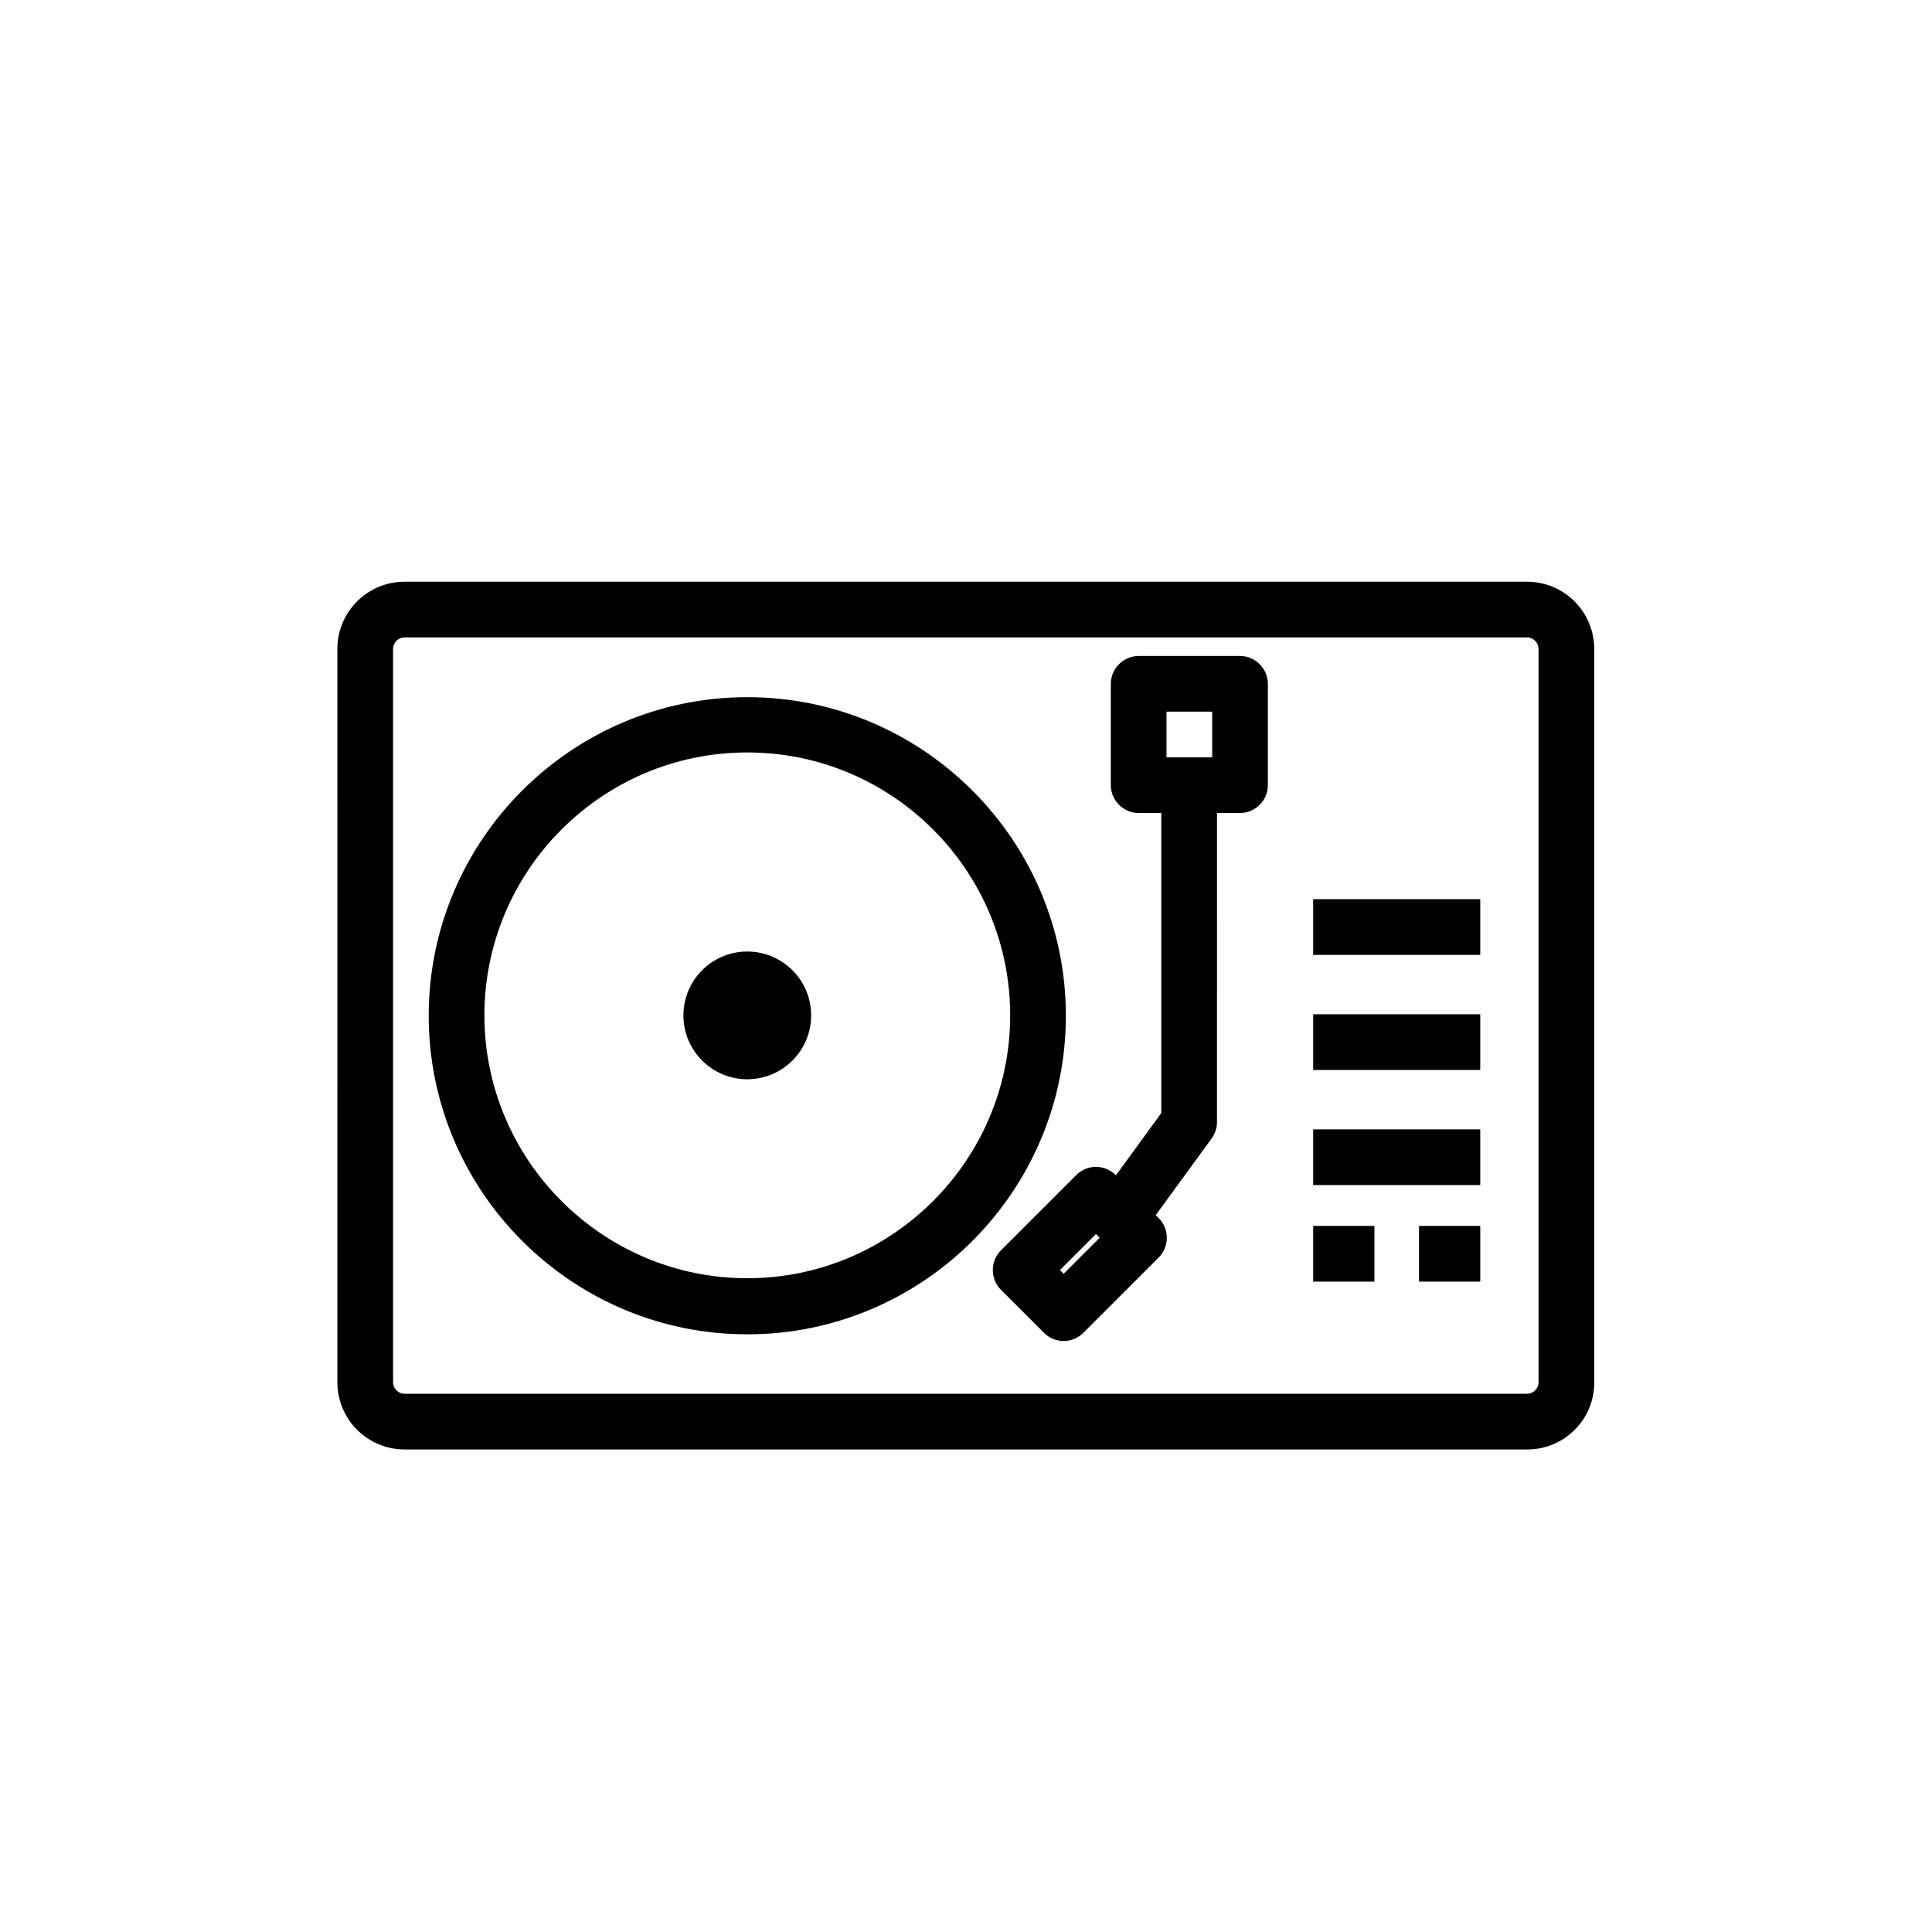
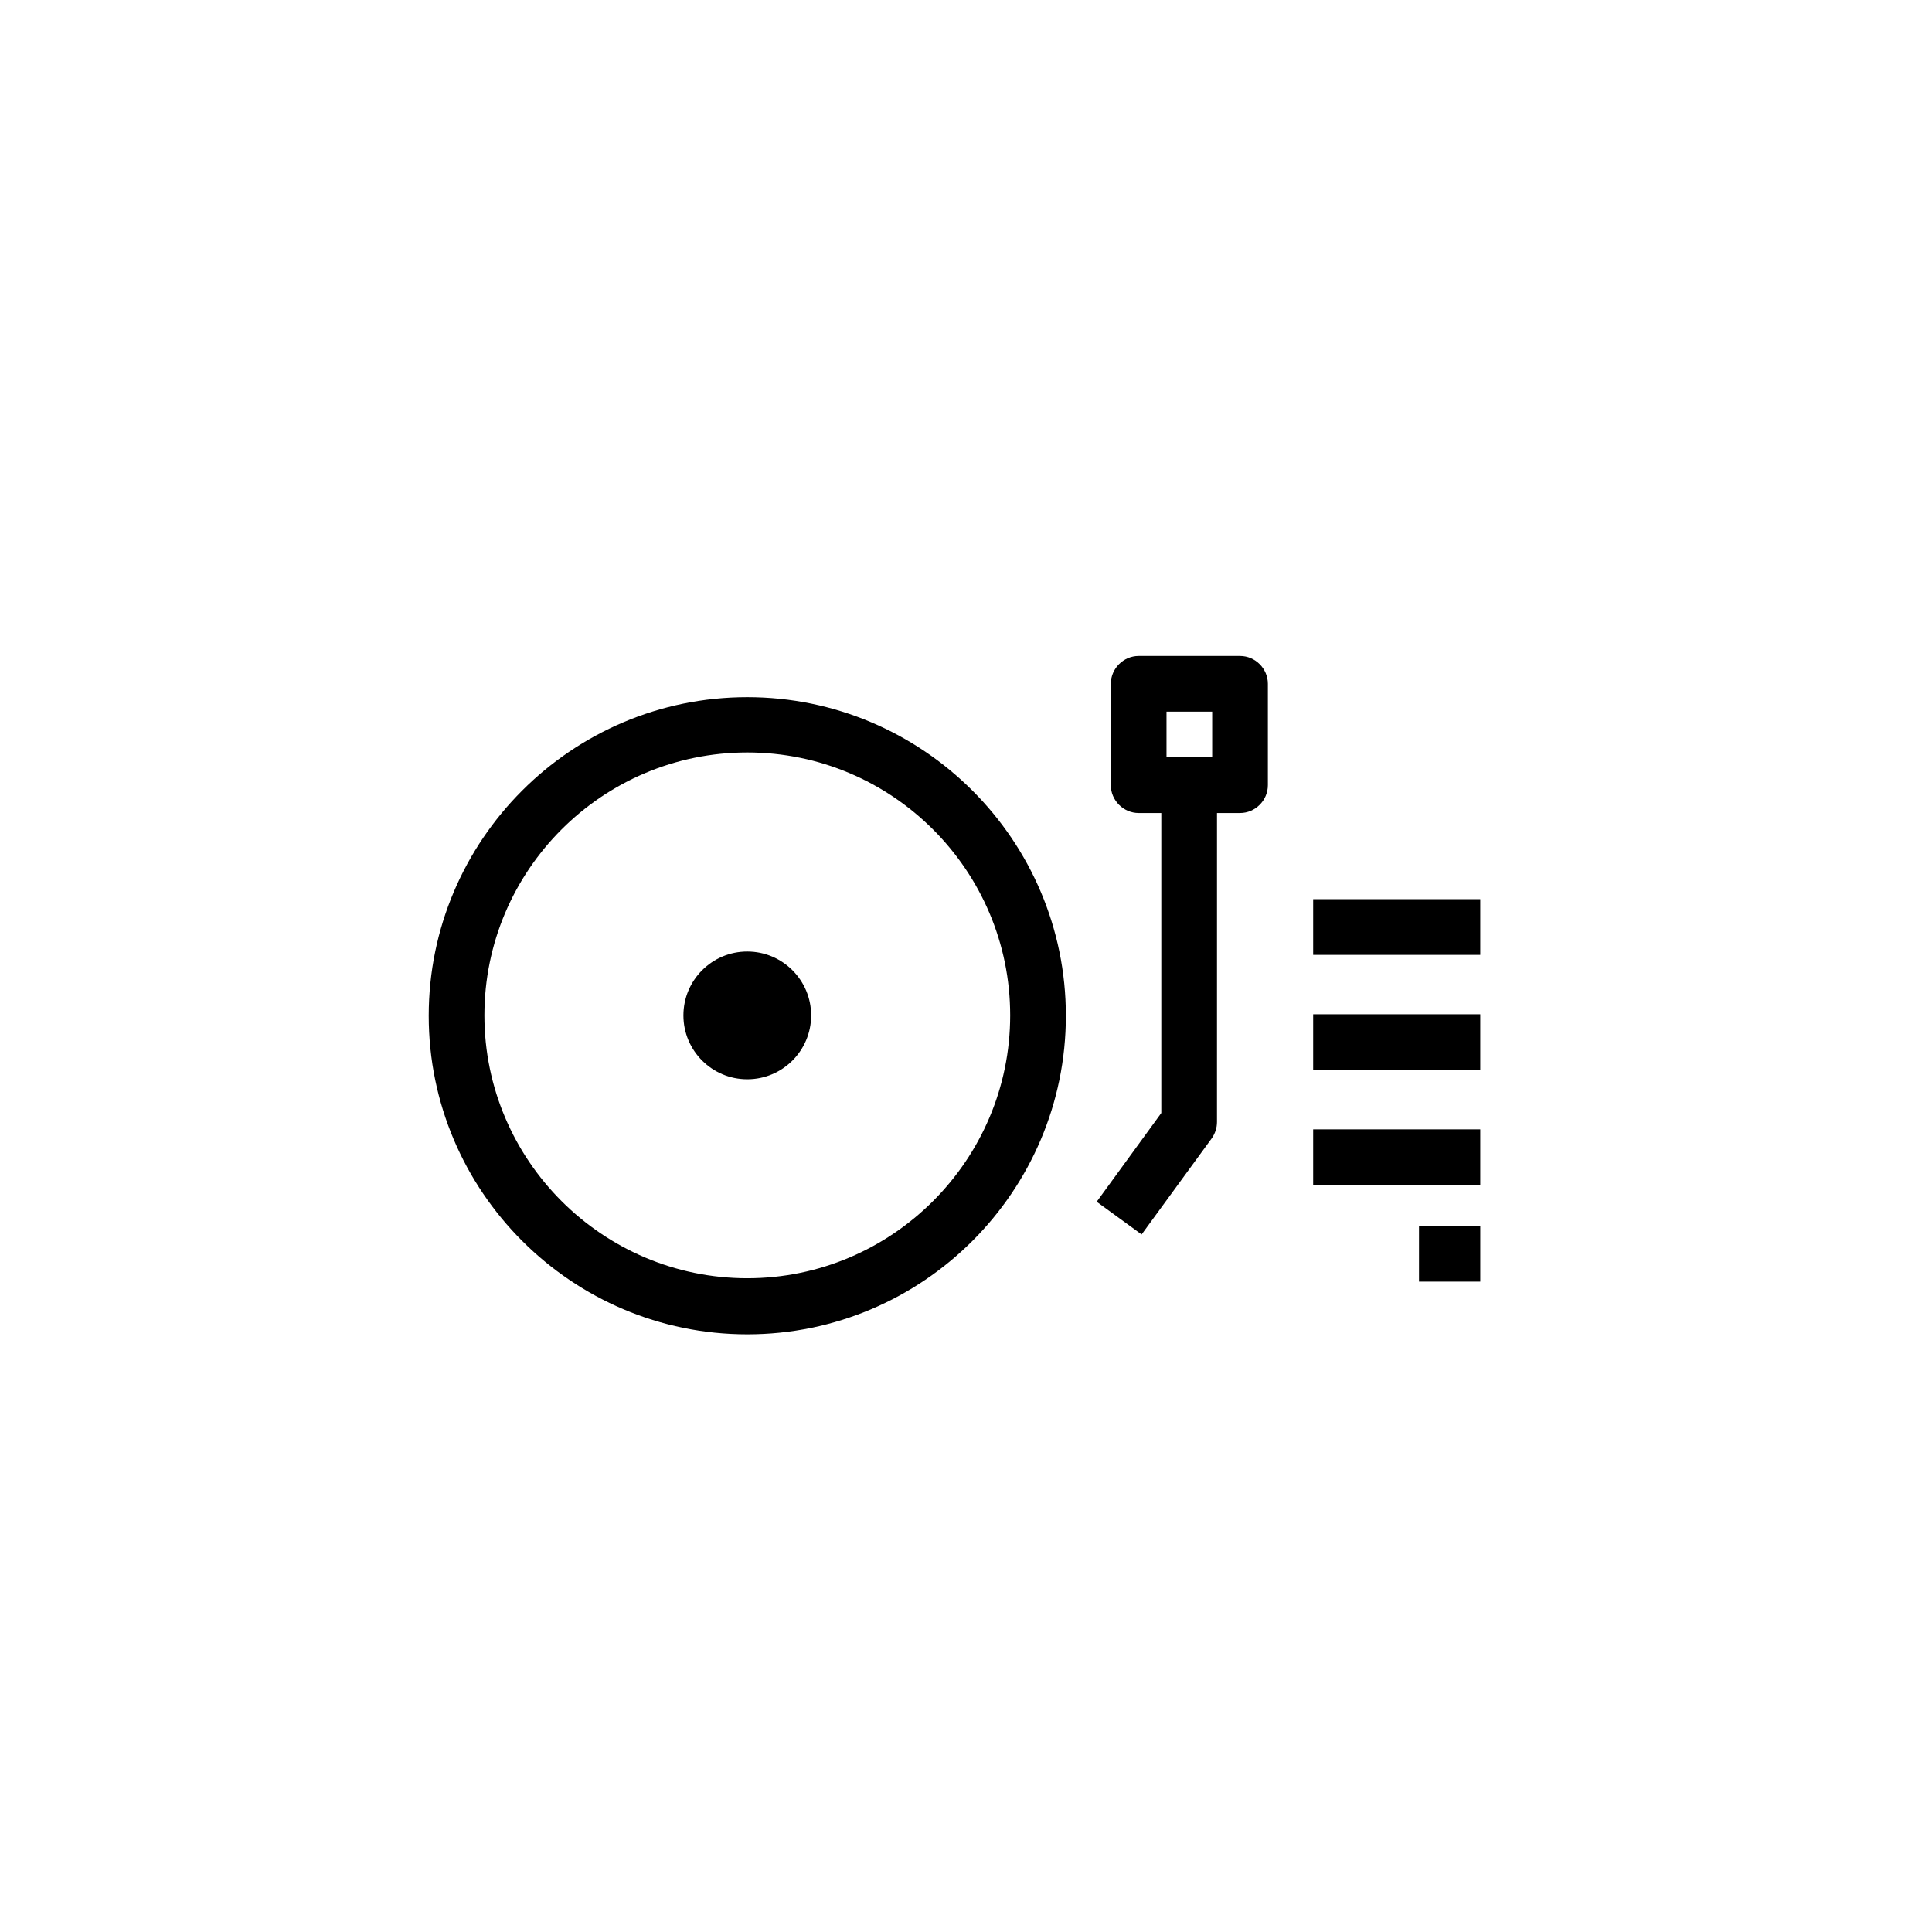
<svg xmlns="http://www.w3.org/2000/svg" fill="#000000" width="800px" height="800px" version="1.1" viewBox="144 144 512 512">
  <g>
-     <path d="m548.78 528.12h-297.56c-9.84 0-17.809-7.969-17.809-17.809l-0.004-194.34c0-9.84 7.969-17.809 17.809-17.809h297.46c9.84 0 17.809 7.969 17.809 17.809v194.34c0.102 9.84-7.969 17.812-17.707 17.812zm-297.56-215.2c-1.672 0-3.051 1.379-3.051 3.051v194.34c0 1.672 1.379 3.051 3.051 3.051h297.46c1.672 0 3.051-1.379 3.051-3.051l-0.004-194.34c0-1.672-1.379-3.051-3.051-3.051z" />
    <path d="m342.04 497.61c-46.543 0-84.426-37.883-84.426-84.426s37.883-84.426 84.426-84.426c46.543 0 84.426 37.883 84.426 84.426 0.004 46.539-37.879 84.426-84.426 84.426zm0-154.2c-38.473 0-69.668 31.293-69.668 69.668s31.293 69.668 69.668 69.668 69.668-31.293 69.668-69.668-31.191-69.668-69.668-69.668z" />
    <path d="m358.96 413.09c0 9.348-7.578 16.926-16.926 16.926-9.344 0-16.922-7.578-16.922-16.926 0-9.348 7.578-16.926 16.922-16.926 9.348 0 16.926 7.578 16.926 16.926" />
    <path d="m472.62 359.46h-26.863c-4.035 0-7.379-3.344-7.379-7.379v-26.863c0-4.035 3.344-7.379 7.379-7.379h26.863c4.035 0 7.379 3.344 7.379 7.379v26.863c0 4.035-3.344 7.379-7.379 7.379zm-19.484-14.758h12.102v-12.102l-12.102-0.004z" />
    <path d="m446.54 471.14-11.906-8.66 17.121-23.52v-86.887h14.762l-0.004 89.254c0 1.574-0.492 3.051-1.379 4.328z" />
-     <path d="m425.88 499.38c-1.969 0-3.836-0.789-5.215-2.164l-11.414-11.414c-2.856-2.856-2.856-7.578 0-10.43l19.977-19.977c1.379-1.379 3.246-2.164 5.215-2.164s3.836 0.789 5.215 2.164l11.414 11.414c2.856 2.856 2.856 7.578 0 10.43l-19.977 19.977c-1.379 1.375-3.246 2.164-5.215 2.164zm-0.984-18.793 0.984 0.984 9.543-9.543-0.984-0.984z" />
    <path d="m492 382.29h44.281v14.762h-44.281z" />
    <path d="m492 412.79h44.281v14.762h-44.281z" />
    <path d="m492 443.29h44.281v14.762h-44.281z" />
-     <path d="m492 468.88h16.234v14.762h-16.234z" />
    <path d="m520.05 468.88h16.234v14.762h-16.234z" />
  </g>
</svg>